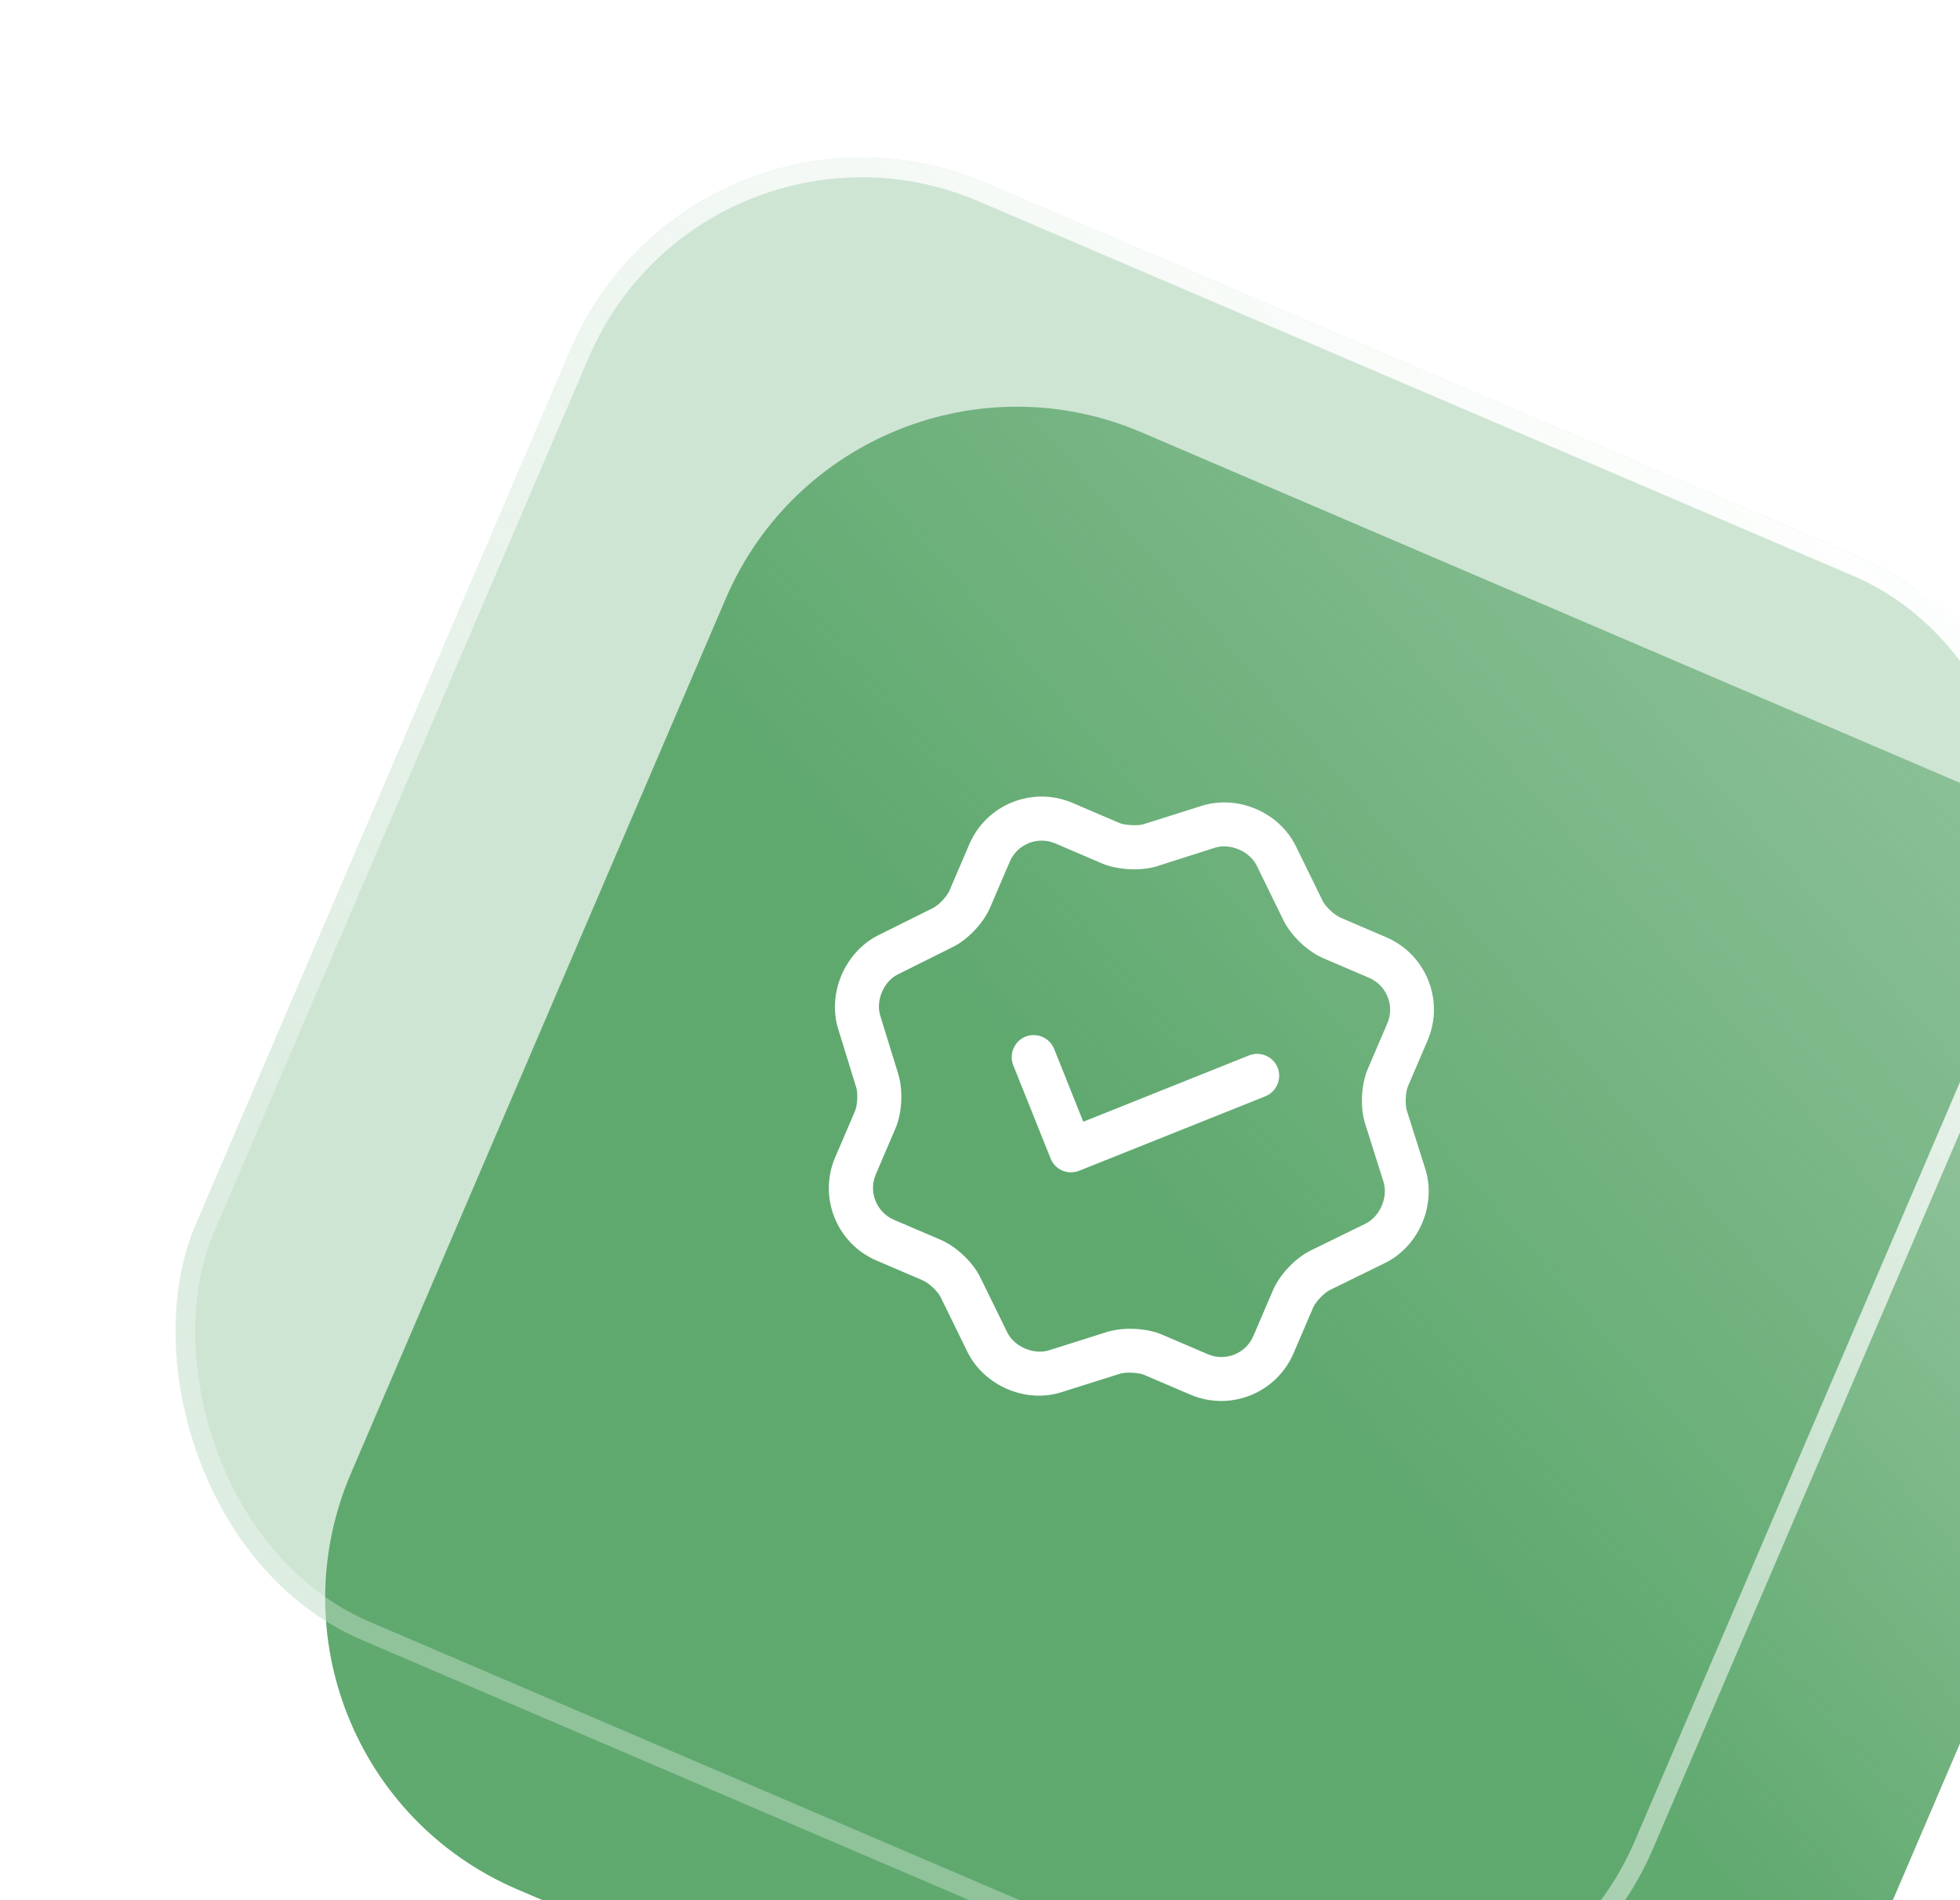
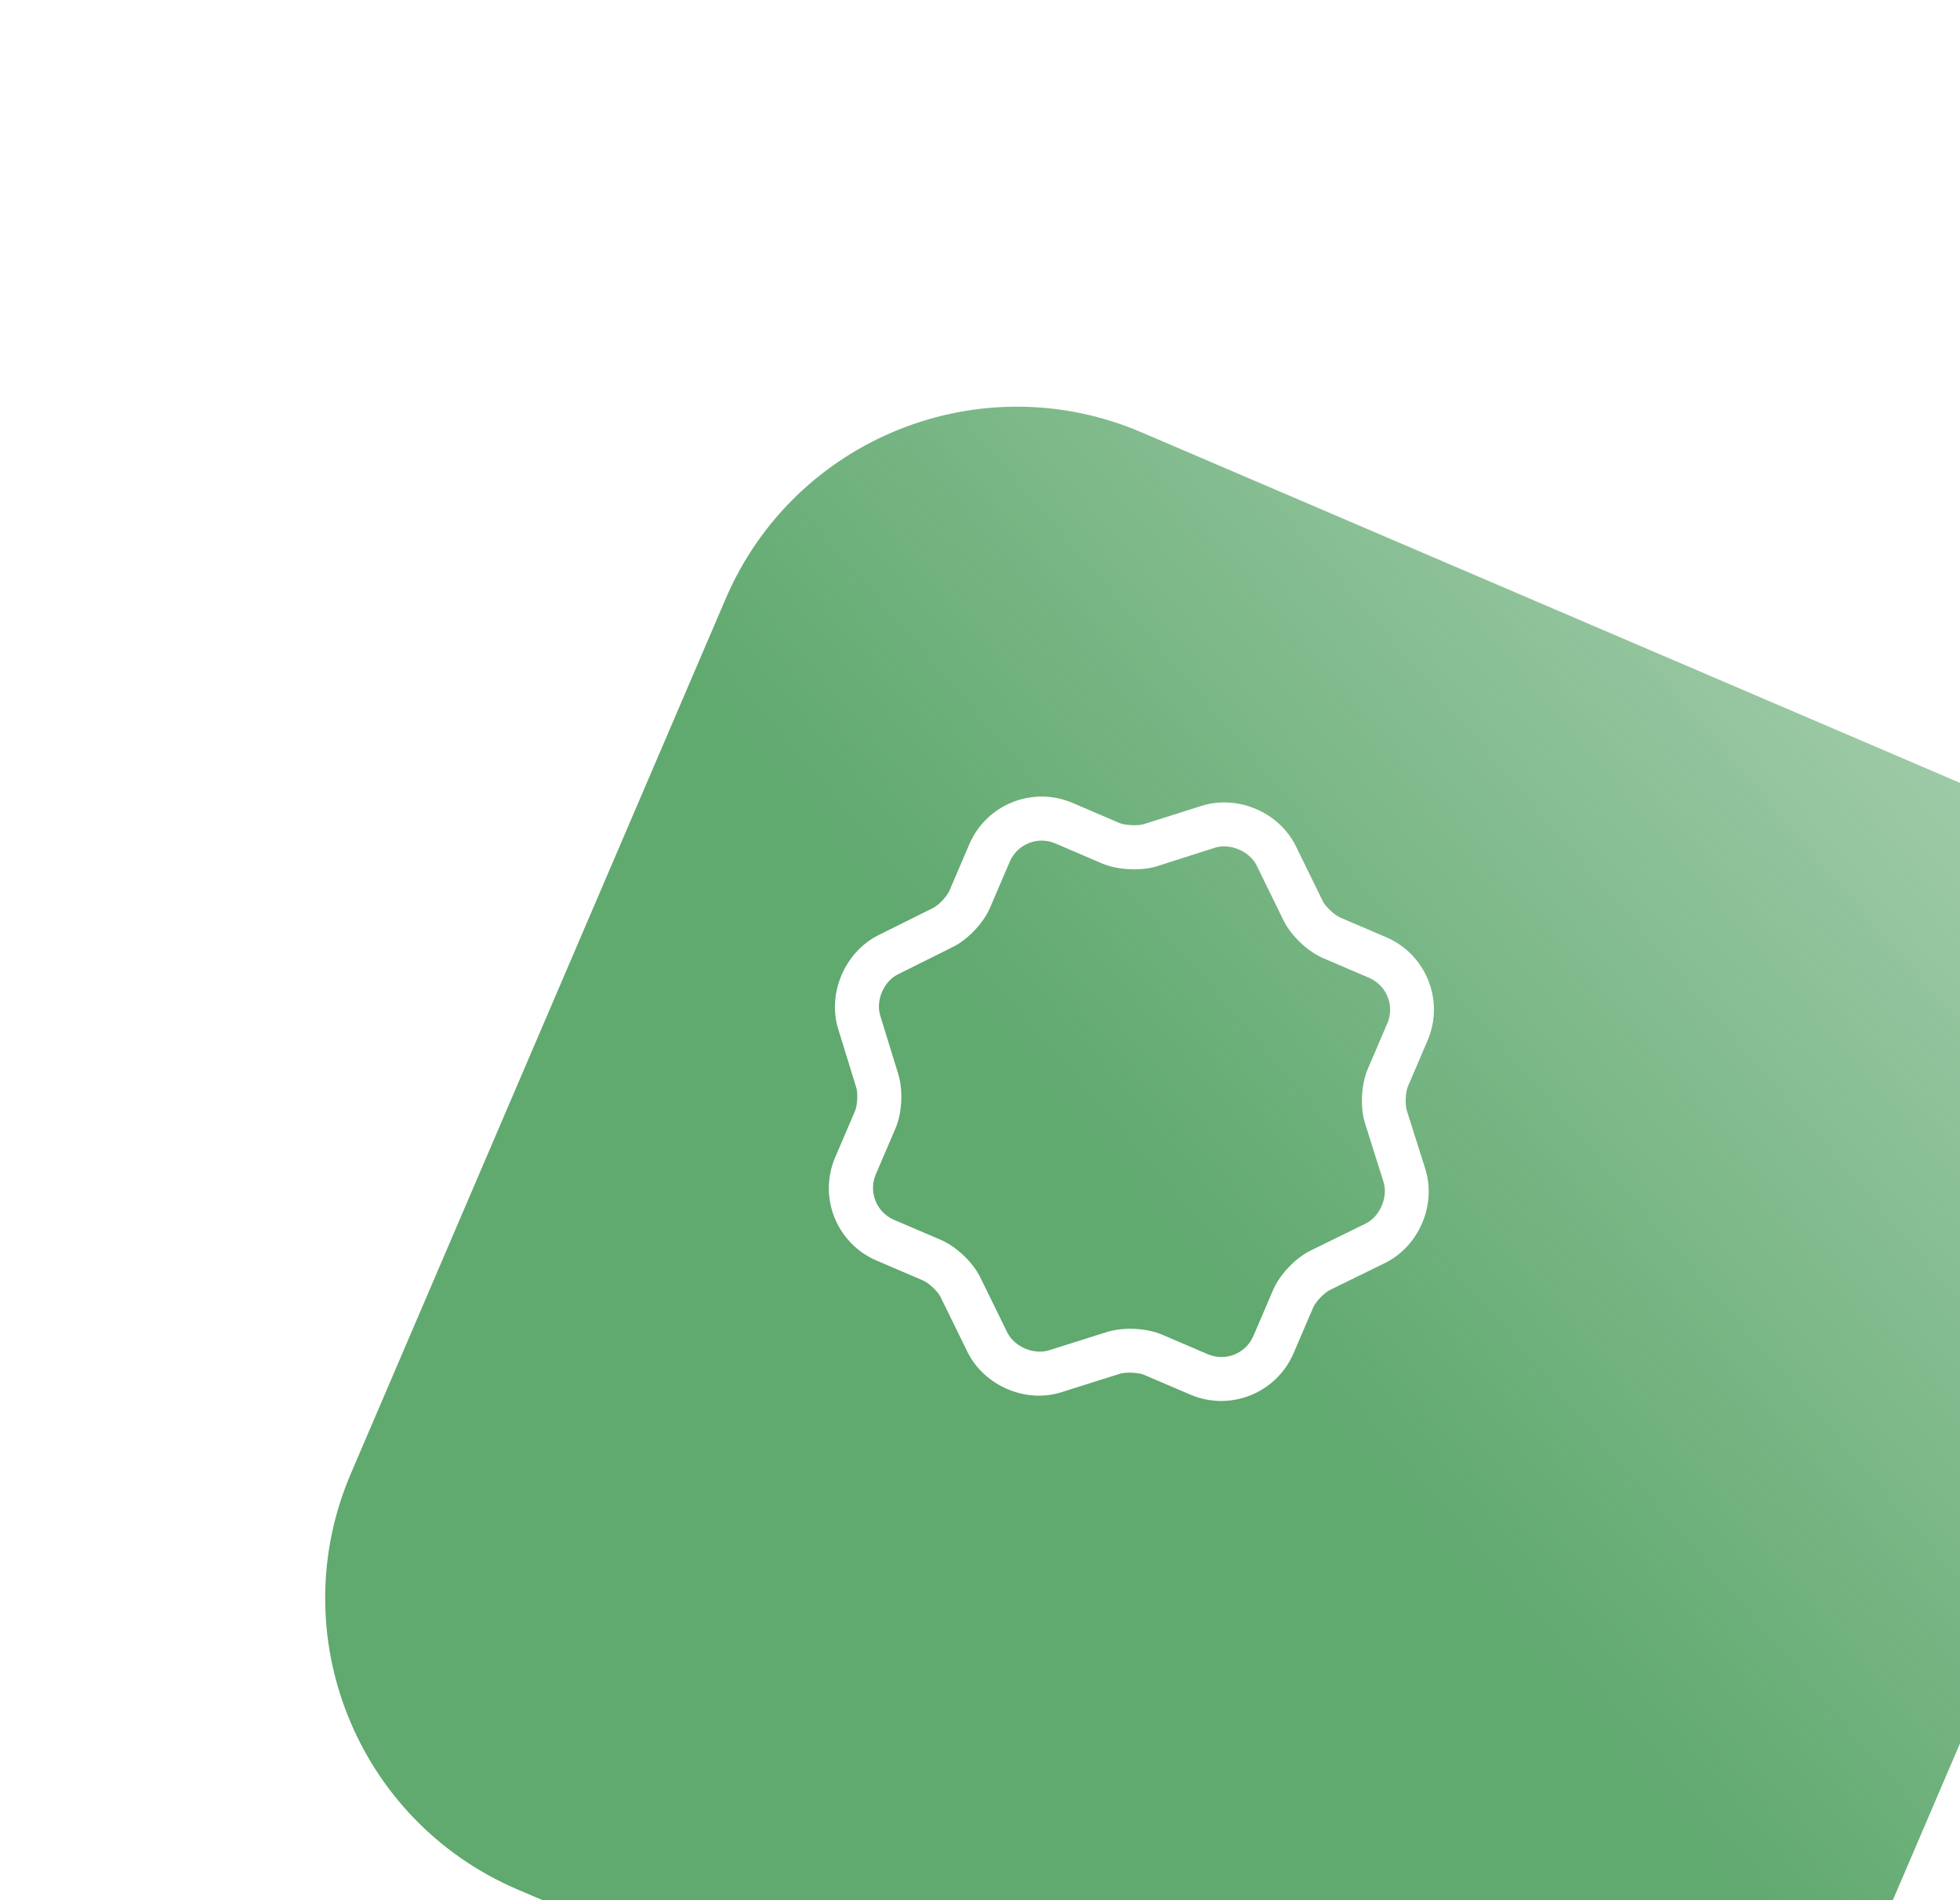
<svg xmlns="http://www.w3.org/2000/svg" width="99" height="96" viewBox="0 0 99 96" fill="none">
  <path d="M36.654 30.25C40.133 22.127 49.539 18.363 57.661 21.843L101.857 40.775C109.98 44.254 113.744 53.66 110.265 61.782L91.332 105.978C87.853 114.101 78.447 117.865 70.325 114.386L26.129 95.453C18.006 91.974 14.242 82.568 17.722 74.446L36.654 30.25Z" fill="url(#paint0_linear_268_3942)" />
  <g filter="url(#filter0_bi_268_3942)">
-     <rect x="36.121" y="2.952" width="80.08" height="80.08" rx="16" transform="rotate(23.189 36.121 2.952)" fill="#60A96F" fill-opacity="0.3" />
-     <rect x="36.384" y="3.609" width="79.08" height="79.08" rx="15.5" transform="rotate(23.189 36.384 3.609)" stroke="url(#paint1_linear_268_3942)" />
-   </g>
-   <path d="M53.66 59.138C53.387 59.022 53.175 58.802 53.066 58.529L51.18 53.817C50.954 53.252 51.235 52.598 51.799 52.372C52.364 52.146 53.018 52.426 53.244 52.991L54.717 56.671L63.09 53.321C63.654 53.094 64.308 53.375 64.534 53.939C64.76 54.504 64.48 55.158 63.916 55.384L54.511 59.148C54.238 59.257 53.933 59.255 53.66 59.138Z" fill="white" />
+     </g>
  <path d="M50.883 70.178C50.024 69.81 49.288 69.156 48.865 68.297L47.505 65.521C47.369 65.236 46.905 64.812 46.619 64.689L44.275 63.685C42.257 62.821 41.322 60.484 42.186 58.467L43.185 56.136C43.307 55.849 43.344 55.236 43.247 54.936L42.335 51.98C41.784 50.179 42.677 48.094 44.361 47.25L47.13 45.871C47.414 45.735 47.833 45.285 47.956 44.999L48.96 42.654C49.824 40.636 52.161 39.701 54.178 40.566L56.536 41.576C56.823 41.699 57.456 41.728 57.749 41.644L60.697 40.712C62.524 40.14 64.609 41.033 65.455 42.751L66.814 45.527C66.951 45.811 67.414 46.236 67.701 46.358L70.018 47.351C72.035 48.215 72.971 50.552 72.106 52.569L71.114 54.887C70.991 55.173 70.962 55.806 71.059 56.106L71.991 59.053C72.563 60.88 71.67 62.966 69.953 63.811L67.176 65.171C66.892 65.307 66.454 65.765 66.331 66.051L65.338 68.368C64.474 70.386 62.138 71.321 60.12 70.457L57.803 69.464C57.517 69.341 56.884 69.312 56.59 69.396L53.642 70.327C52.723 70.627 51.741 70.546 50.883 70.178ZM53.302 42.61C52.416 42.231 51.384 42.644 51.005 43.53L50.006 45.861C49.673 46.638 48.879 47.475 48.123 47.845L45.355 49.225C44.638 49.579 44.224 50.547 44.461 51.31L45.373 54.266C45.62 55.082 45.568 56.221 45.235 56.998L44.237 59.329C43.857 60.215 44.27 61.247 45.156 61.627L47.514 62.637C48.305 62.975 49.143 63.77 49.52 64.545L50.88 67.321C51.235 68.038 52.216 68.458 52.979 68.22L55.927 67.289C56.743 67.042 57.902 67.086 58.692 67.425L61.01 68.418C61.896 68.797 62.928 68.384 63.307 67.498L64.3 65.181C64.639 64.39 65.433 63.553 66.208 63.175L68.984 61.815C69.701 61.461 70.121 60.479 69.884 59.716L68.953 56.768C68.691 55.946 68.75 54.794 69.088 54.003L70.075 51.699C70.455 50.813 70.042 49.781 69.156 49.402L66.838 48.409C66.048 48.07 65.21 47.276 64.832 46.501L63.473 43.724C63.118 43.008 62.137 42.587 61.373 42.825L58.42 43.77C57.604 44.017 56.437 43.953 55.66 43.621L53.302 42.61Z" fill="white" />
  <defs>
    <filter id="filter0_bi_268_3942" x="-6.411" y="-8.048" width="127.143" height="127.143" filterUnits="userSpaceOnUse" color-interpolation-filters="sRGB">
      <feFlood flood-opacity="0" result="BackgroundImageFix" />
      <feGaussianBlur in="BackgroundImageFix" stdDeviation="5.5" />
      <feComposite in2="SourceAlpha" operator="in" result="effect1_backgroundBlur_268_3942" />
      <feBlend mode="normal" in="SourceGraphic" in2="effect1_backgroundBlur_268_3942" result="shape" />
      <feColorMatrix in="SourceAlpha" type="matrix" values="0 0 0 0 0 0 0 0 0 0 0 0 0 0 0 0 0 0 127 0" result="hardAlpha" />
      <feOffset dx="-1" />
      <feGaussianBlur stdDeviation="4.5" />
      <feComposite in2="hardAlpha" operator="arithmetic" k2="-1" k3="1" />
      <feColorMatrix type="matrix" values="0 0 0 0 0 0 0 0 0 0 0 0 0 0 0 0 0 0 0.1 0" />
      <feBlend mode="normal" in2="shape" result="effect2_innerShadow_268_3942" />
    </filter>
    <linearGradient id="paint0_linear_268_3942" x1="61.812" y1="84.47" x2="159.891" y2="0.262" gradientUnits="userSpaceOnUse">
      <stop offset="0.097" stop-color="#60A96F" />
      <stop offset="1" stop-color="#60A96F" stop-opacity="0" />
    </linearGradient>
    <linearGradient id="paint1_linear_268_3942" x1="193.501" y1="-89.362" x2="119.58" y2="113.301" gradientUnits="userSpaceOnUse">
      <stop offset="0.524" stop-color="white" />
      <stop offset="0.9" stop-color="white" stop-opacity="0.3" />
    </linearGradient>
  </defs>
</svg>